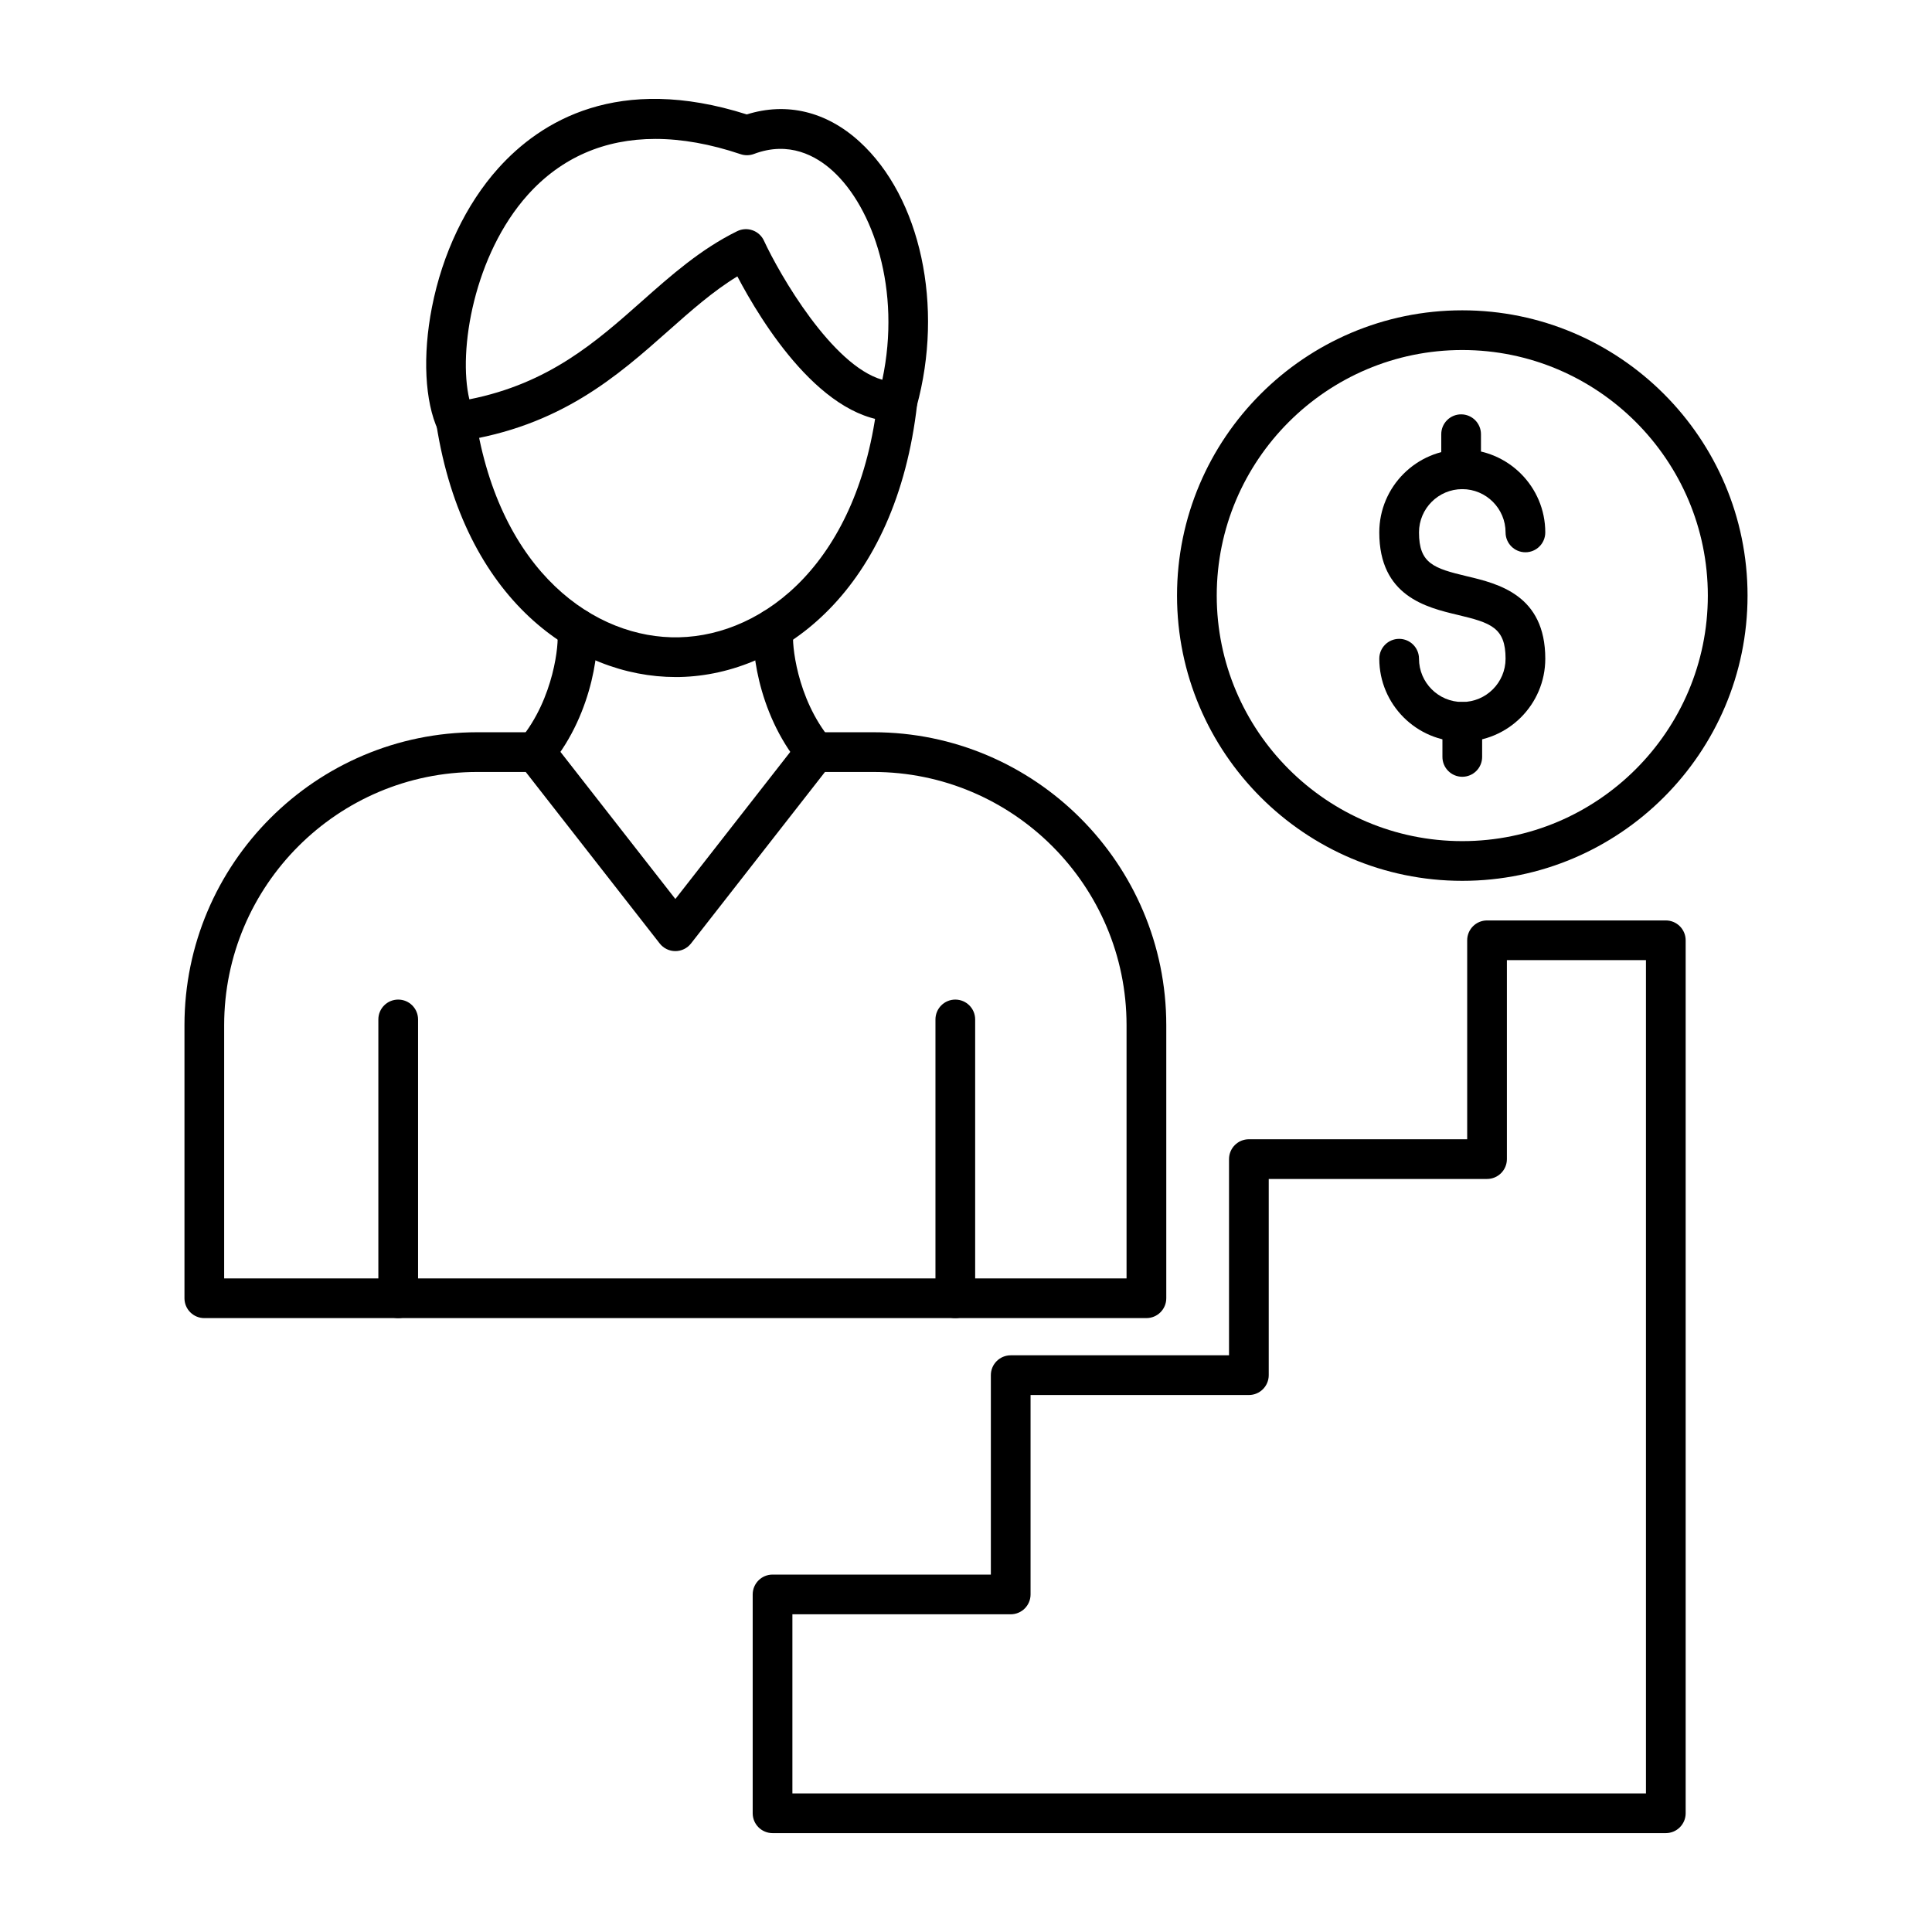
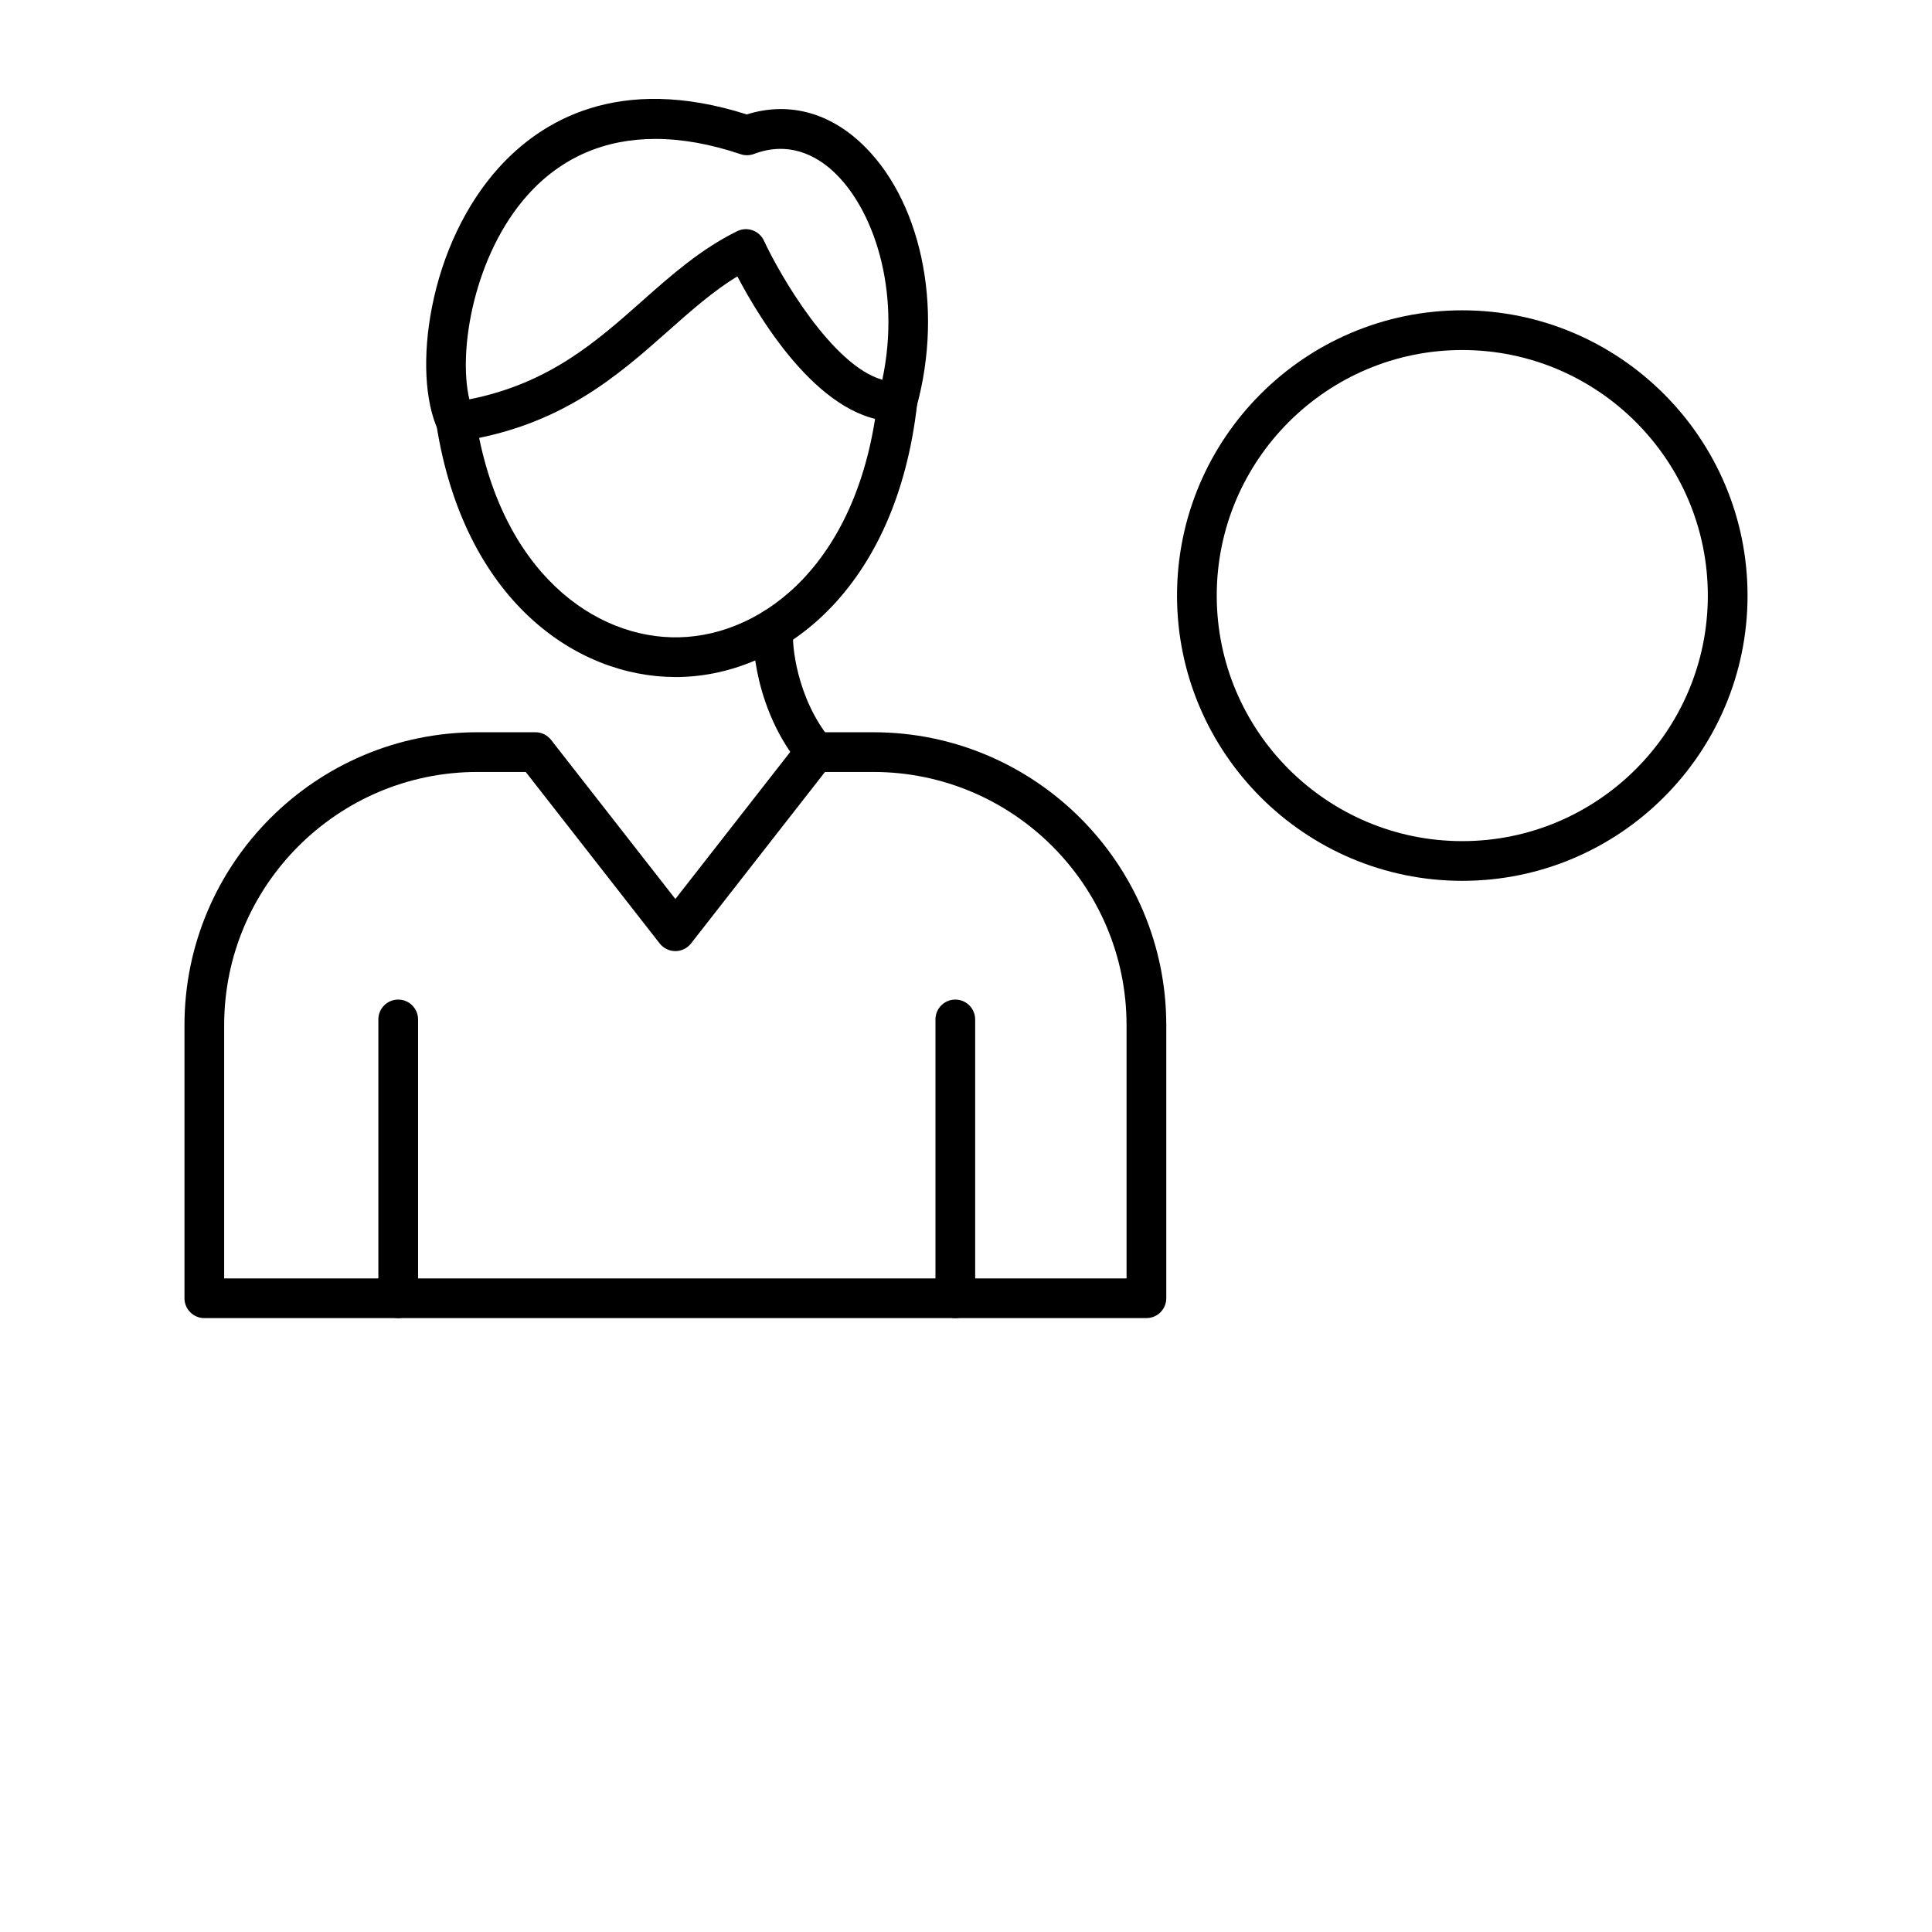
<svg xmlns="http://www.w3.org/2000/svg" clip-rule="evenodd" fill-rule="evenodd" height="512" image-rendering="optimizeQuality" shape-rendering="geometricPrecision" text-rendering="geometricPrecision" viewBox="0 0 173.397 173.397" width="512">
  <g id="Layer_x0020_1">
    <g id="_477727720">
-       <path id="_477728104" d="m71.118 160.958h76.607v-74.785h-12.481v17.857c0 .984-.798 1.782-1.782 1.782l-19.593-0v17.609c0 .984-.798 1.782-1.782 1.782l-19.594-0v17.898c0 .984-.798 1.782-1.782 1.782l-19.593-0zm78.389 3.564h-80.171c-.984 0-1.782-.798-1.782-1.782v-19.639c0-.984.798-1.782 1.782-1.782l19.593-0v-17.898c0-.984.798-1.782 1.782-1.782l19.594-0v-17.609c0-.984.798-1.782 1.782-1.782l19.593-0v-17.857c0-.984.798-1.782 1.782-1.782l16.044-0c.984 0 1.782.798 1.782 1.782v78.349c0 .984-.798 1.782-1.782 1.782z" />
      <path id="_477728632" d="m60.637 60.764c-8.977 0-18.999-6.946-21.466-22.633-.153-.972.511-1.884 1.484-2.037.971-.153 1.884.511 2.037 1.484 2.167 13.784 10.736 19.793 18.249 19.62 7.702-.17 16.204-6.842 17.835-21.363.11-.978.993-1.68 1.97-1.572.978.11 1.682.992 1.572 1.97-1.871 16.66-12.045 24.324-21.298 24.528-.128.003-.255.004-.383.004z" />
      <path id="_477728392" d="m58.815 12.468c-4.572 0-8.455 1.686-11.445 5.018-4.803 5.351-6.29 13.949-5.245 18.355 7.153-1.42 11.388-5.174 15.491-8.812 2.589-2.295 5.265-4.668 8.545-6.279.431-.212.929-.241 1.382-.08.453.16.821.496 1.022.932 1.408 3.042 6.111 11.201 10.623 12.482 1.717-8.086-.832-15.445-4.446-18.739-1.485-1.354-3.918-2.718-7.072-1.528-.385.145-.808.153-1.198.022-2.719-.916-5.282-1.371-7.657-1.371zm21.731 23.564h.003zm-39.616 3.603c-.686 0-1.322-.397-1.617-1.034-1.188-2.571-1.394-6.686-.55-11.008.943-4.825 3.057-9.26 5.953-12.488 3.819-4.256 10.773-8.503 22.309-4.835 3.576-1.123 7.146-.268 10.117 2.441 5.492 5.006 7.598 14.791 5.122 23.794-.207.751-.877 1.28-1.655 1.308-6.728.231-12.312-8.973-14.431-13.008-2.19 1.337-4.147 3.073-6.197 4.89-4.543 4.027-9.692 8.593-18.792 9.921-.086.013-.173.019-.258.019z" />
      <path id="_477728152" d="m35.739 118.3c-.984 0-1.782-.798-1.782-1.782v-25.024c0-.984.798-1.782 1.782-1.782.984-0 1.782.798 1.782 1.782v25.024c0 .984-.798 1.782-1.782 1.782zm50 0c-.984 0-1.782-.798-1.782-1.782v-25.024c0-.984.798-1.782 1.782-1.782.984-0 1.782.798 1.782 1.782l0 25.024c0 .984-.798 1.782-1.782 1.782z" />
-       <path id="_477728320" d="m73.173 69.284c-.513 0-1.021-.22-1.373-.645-3.917-4.729-4.492-11.095-4.049-12.716.259-.95 1.239-1.51 2.188-1.25.941.256 1.499 1.221 1.257 2.163-.142.823.269 5.813 3.349 9.53.628.758.522 1.881-.236 2.509-.333.275-.735.41-1.136.409z" />
-       <path id="_477728488" d="m50.037 56.861h.003zm-1.985 12.423c-.401 0-.803-.134-1.136-.409-.758-.628-.863-1.751-.236-2.509 3.08-3.718 3.491-8.707 3.349-9.531-.242-.941.316-1.905 1.257-2.162.949-.26 1.929.3 2.188 1.25.443 1.621-.132 7.987-4.049 12.716-.352.425-.861.645-1.373.645z" />
+       <path id="_477728320" d="m73.173 69.284c-.513 0-1.021-.22-1.373-.645-3.917-4.729-4.492-11.095-4.049-12.716.259-.95 1.239-1.51 2.188-1.25.941.256 1.499 1.221 1.257 2.163-.142.823.269 5.813 3.349 9.53.628.758.522 1.881-.236 2.509-.333.275-.735.41-1.136.409" />
      <path id="_477727456" d="m20.119 114.736h80.989v-22.726c0-12.531-10.195-22.726-22.726-22.726l-4.34-0-12.024 15.393c-.338.432-.856.685-1.404.685h0c-.549 0-1.067-.252-1.405-.685l-12.024-15.393h-4.34c-12.531 0-22.726 10.195-22.726 22.726zm82.771 3.564h-84.552c-.984 0-1.782-.798-1.782-1.782v-24.509c0-14.496 11.794-26.29 26.29-26.29l5.209-0c.549 0 1.067.253 1.404.685l11.155 14.28 11.155-14.28c.338-.432.856-.685 1.405-.685l5.209-0c14.496 0 26.29 11.794 26.29 26.29v24.508c0 .984-.797 1.782-1.782 1.782z" />
      <path id="_477727984" d="m131.24 31.414c-12.152 0-22.038 9.887-22.038 22.039 0 12.152 9.886 22.038 22.038 22.038 12.152-0 22.038-9.886 22.038-22.038 0-12.152-9.886-22.038-22.038-22.039zm0 47.641c-14.117 0-25.602-11.485-25.602-25.602 0-14.117 11.485-25.602 25.602-25.602 14.117-0 25.602 11.485 25.602 25.602 0 14.117-11.485 25.602-25.602 25.602z" />
-       <path id="_477727360" d="m131.24 66.568c-4.107 0-7.449-3.341-7.449-7.449 0-.984.798-1.782 1.782-1.782.984 0 1.782.798 1.782 1.782 0 2.142 1.743 3.885 3.885 3.885 2.142-0 3.885-1.743 3.885-3.885 0-2.792-1.318-3.224-4.298-3.933-2.802-.667-7.036-1.675-7.036-7.401 0-4.108 3.341-7.449 7.449-7.449 4.108 0 7.449 3.342 7.449 7.449 0 .984-.798 1.782-1.782 1.782-.984-0-1.782-.798-1.782-1.782 0-2.142-1.743-3.885-3.885-3.885-2.142 0-3.885 1.743-3.885 3.885 0 2.792 1.318 3.224 4.298 3.933 2.802.667 7.036 1.676 7.036 7.401 0 4.107-3.342 7.449-7.449 7.449z" />
-       <path id="_477727384" d="m131.135 43.9c-.984 0-1.782-.798-1.782-1.782v-3.148c0-.984.798-1.782 1.782-1.782.984-0 1.782.797 1.782 1.782v3.148c0 .984-.798 1.782-1.782 1.782z" />
-       <path id="_477727912" d="m131.24 69.716c-.984 0-1.782-.798-1.782-1.782l0-3.148c0-.984.797-1.782 1.782-1.782.984-0 1.782.798 1.782 1.782l0 3.148c0 .984-.798 1.782-1.782 1.782z" />
    </g>
  </g>
</svg>